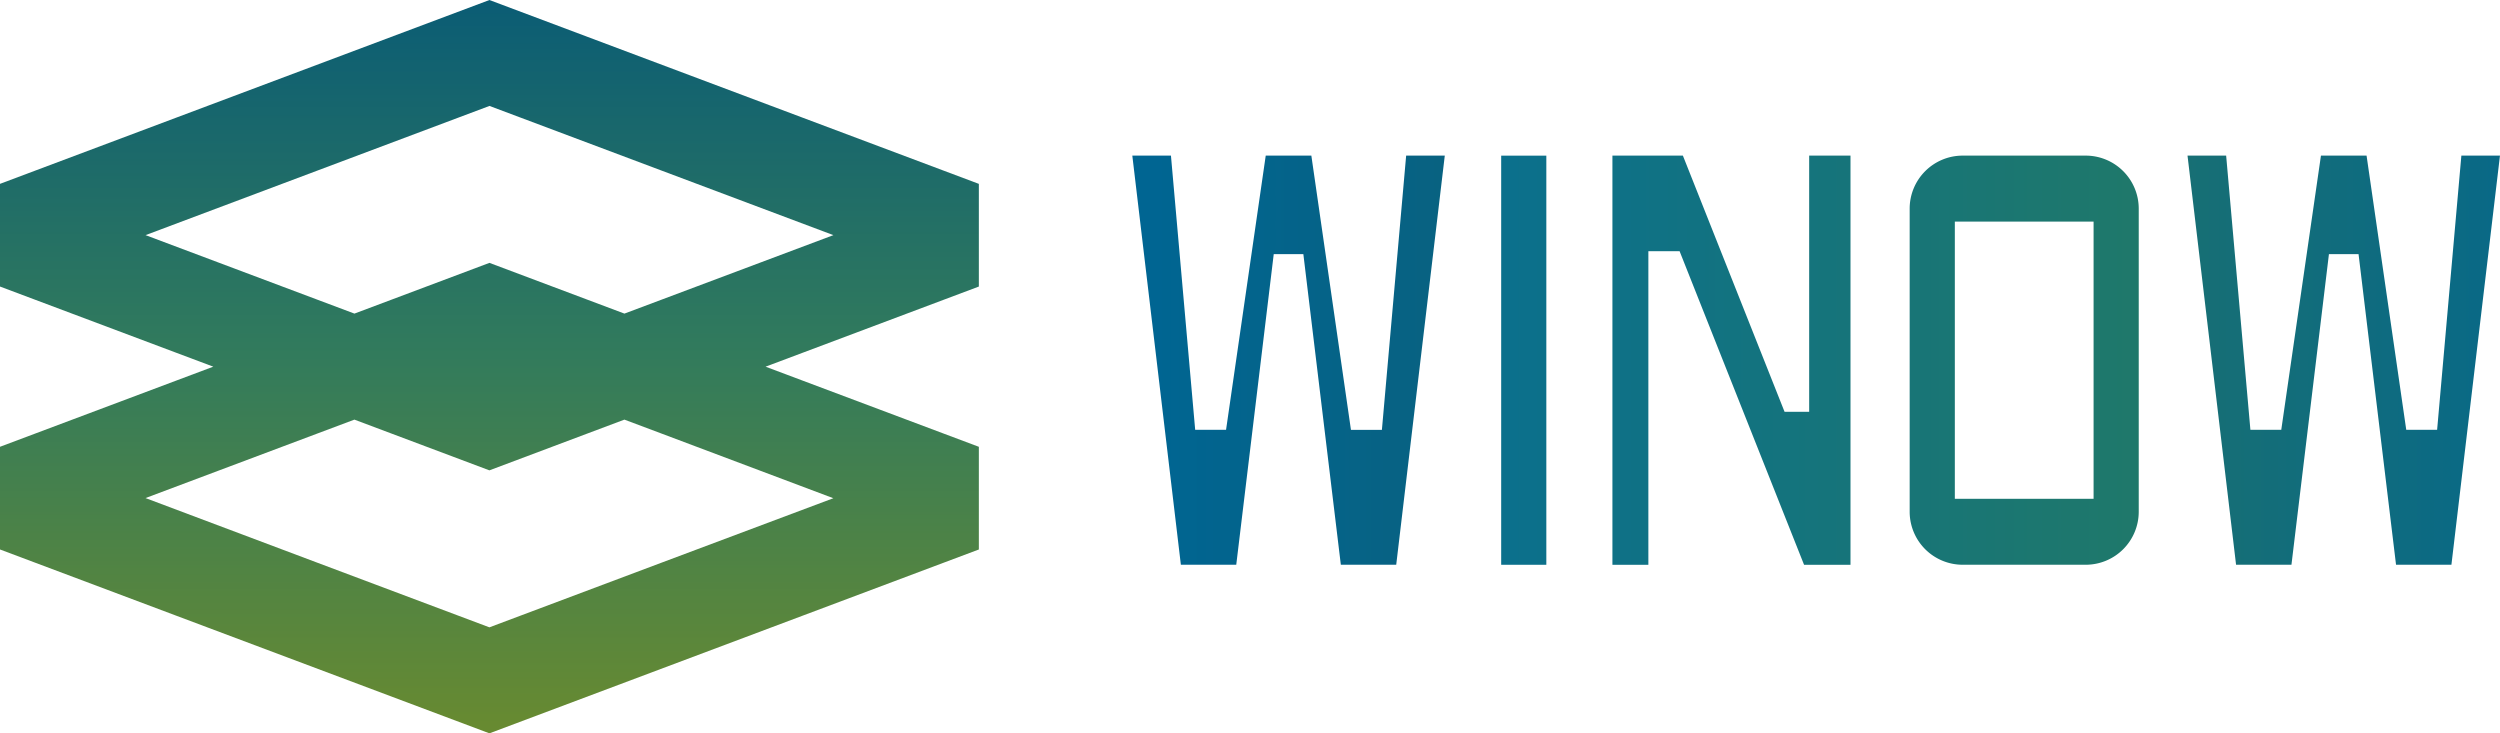
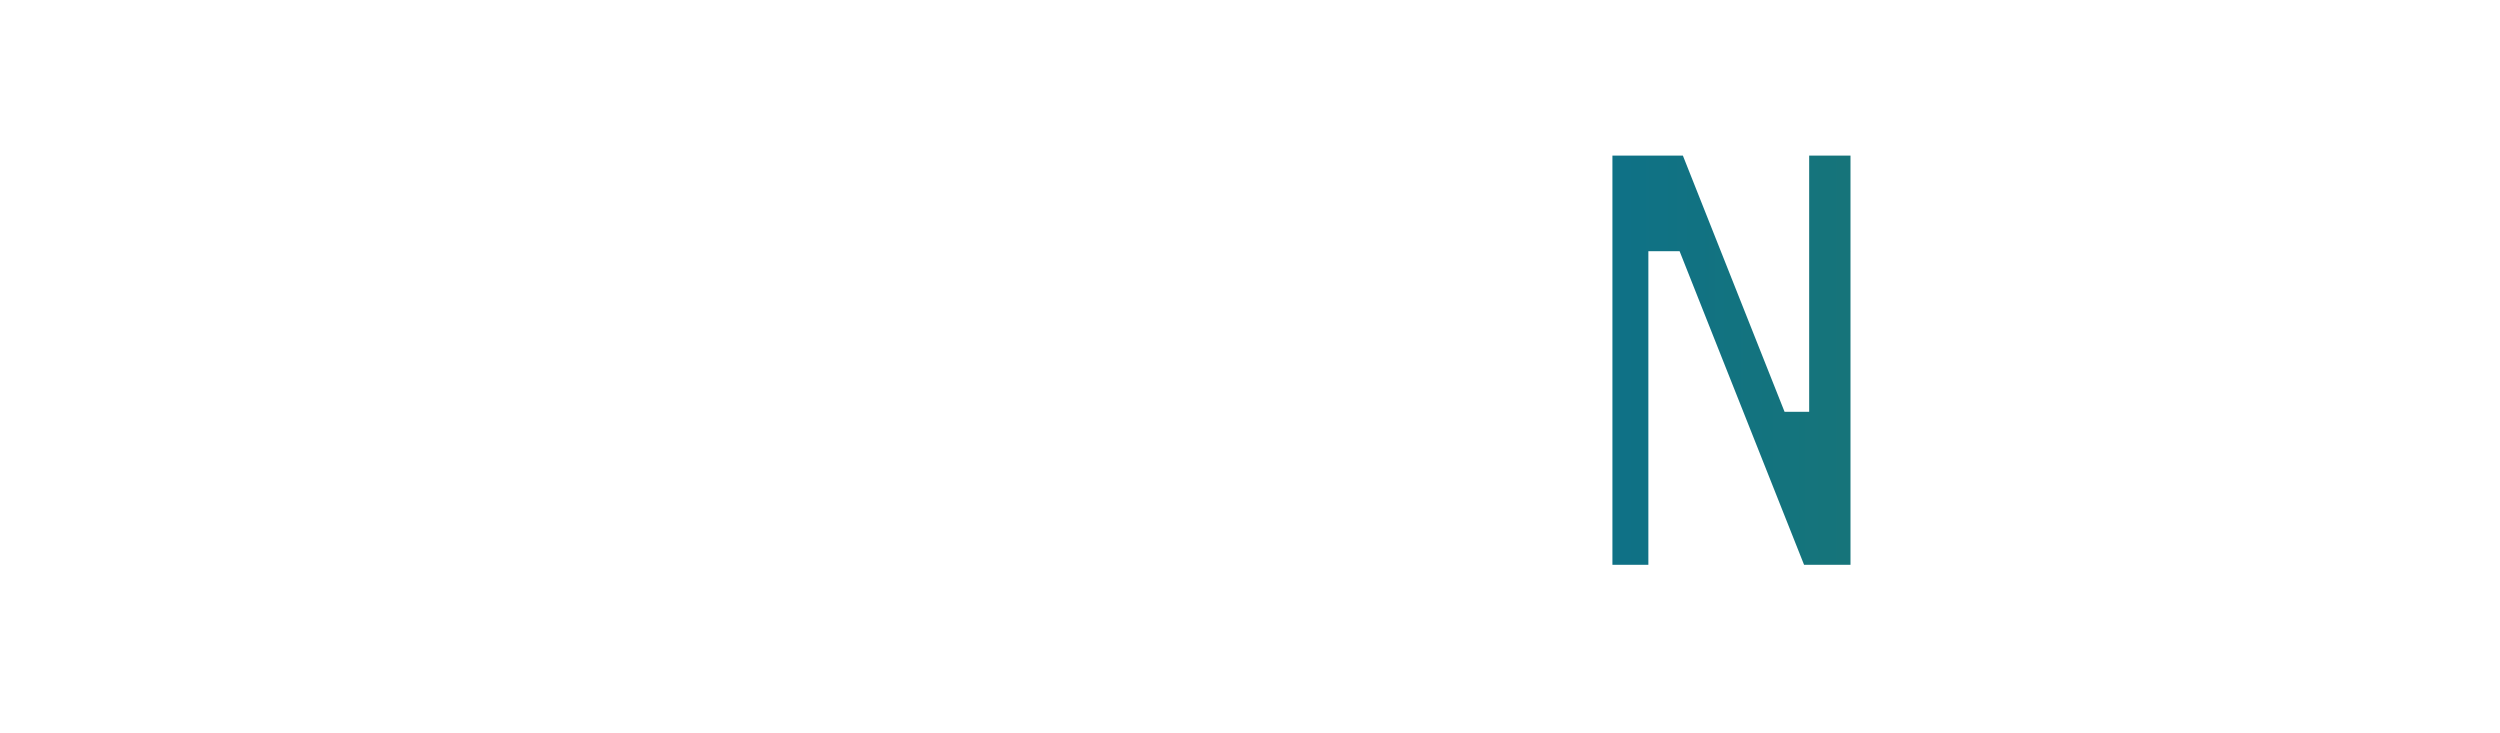
<svg xmlns="http://www.w3.org/2000/svg" xmlns:xlink="http://www.w3.org/1999/xlink" width="150" height="44" viewBox="0 0 150 44">
  <defs>
    <linearGradient id="linear-gradient" x1="0.5" y1="0.986" x2="0.5" y2="-0.128" gradientUnits="objectBoundingBox">
      <stop offset="0" stop-color="#678a31" />
      <stop offset="0.45" stop-color="#327b5c" />
      <stop offset="1" stop-color="#00547b" />
    </linearGradient>
    <linearGradient id="linear-gradient-2" x1="-3.303" y1="0.5" x2="5.67" y2="0.5" gradientUnits="objectBoundingBox">
      <stop offset="0" stop-color="#006b9f" />
      <stop offset="0.51" stop-color="#217967" />
      <stop offset="1" stop-color="#006b9f" />
    </linearGradient>
    <linearGradient id="linear-gradient-3" x1="0.067" y1="0.5" x2="4.467" y2="0.5" gradientUnits="objectBoundingBox">
      <stop offset="0" stop-color="#006592" />
      <stop offset="0.508" stop-color="#145d69" />
      <stop offset="1" stop-color="#006b9f" />
    </linearGradient>
    <linearGradient id="linear-gradient-4" x1="-7.707" y1="0.5" x2="37.814" y2="0.5" xlink:href="#linear-gradient-2" />
    <linearGradient id="linear-gradient-5" x1="-1.928" y1="0.5" x2="6.703" y2="0.5" xlink:href="#linear-gradient-2" />
    <linearGradient id="linear-gradient-6" x1="-3.31" y1="0.5" x2="1.648" y2="0.5" gradientUnits="objectBoundingBox">
      <stop offset="0" stop-color="#005678" />
      <stop offset="0.564" stop-color="#1e726b" />
      <stop offset="1" stop-color="#006592" />
    </linearGradient>
  </defs>
  <g id="logo" transform="translate(-127.218 -392.716)">
-     <path id="图标" d="M185.949,409.909v-6.161l-10.582-3.975-18.783-7.056L137.8,399.772l-10.582,3.975v6.161l10.582,3.976,2.216.832-2.216.832-10.582,3.975v6.161L137.8,429.66l18.784,7.056,18.783-7.056,10.582-3.975v-6.161l-10.582-3.975-2.215-.832,2.215-.832Zm-8.73,12.7L166.9,426.48l-10.318,3.876-10.318-3.876L135.948,422.6l10.318-3.875,2.216-.832,8.1,3.044,8.1-3.044,2.216.832ZM166.9,410.7l-2.216.832-8.1-3.044-8.1,3.044-2.215-.832-10.318-3.876,10.318-3.876,10.318-3.876,10.318,3.876,10.317,3.876Z" transform="translate(0 0)" fill-rule="evenodd" fill="url(#linear-gradient)" />
    <g id="文字" transform="translate(195.156 402.055)">
-       <path id="路径_25" data-name="路径 25" d="M370.8,411.8h-7.382a3.182,3.182,0,0,0-3.181,3.164v18.219a3.182,3.182,0,0,0,3.181,3.165H370.8a3.182,3.182,0,0,0,3.181-3.165V414.966A3.182,3.182,0,0,0,370.8,411.8Zm.472,20.591h-8.325V415.759h8.325Z" transform="translate(-313.595 -411.802)" fill="url(#linear-gradient-2)" />
-       <path id="路径_26" data-name="路径 26" d="M280.357,428.255H278.5L276.124,411.8h-2.737l-2.381,16.453h-1.852L267.7,411.8h-2.318l2.913,24.549h3.323l2.249-18.639h1.777l2.249,18.639h3.323L284.13,411.8h-2.318Z" transform="translate(-265.381 -411.802)" fill="url(#linear-gradient-3)" />
-       <rect id="矩形_11" data-name="矩形 11" width="2.709" height="24.548" transform="translate(22.133 0)" fill="url(#linear-gradient-4)" />
      <path id="路径_27" data-name="路径 27" d="M335.768,427.172h-1.476l-2.067-5.207L328.191,411.8h-4.228V436.35h2.157V417.533h1.873l2,5.042h0l5.469,13.775h2.786V411.8h-2.48Z" transform="translate(-295.156 -411.802)" fill="url(#linear-gradient-5)" />
-       <path id="路径_28" data-name="路径 28" d="M410.569,411.8l-1.455,16.453h-1.852L404.881,411.8h-2.737l-2.381,16.453h-1.852L396.456,411.8h-2.318l2.913,24.549h3.323l2.249-18.639H404.4l2.249,18.639h3.323l2.913-24.549Z" transform="translate(-330.825 -411.802)" fill="url(#linear-gradient-6)" />
    </g>
  </g>
</svg>